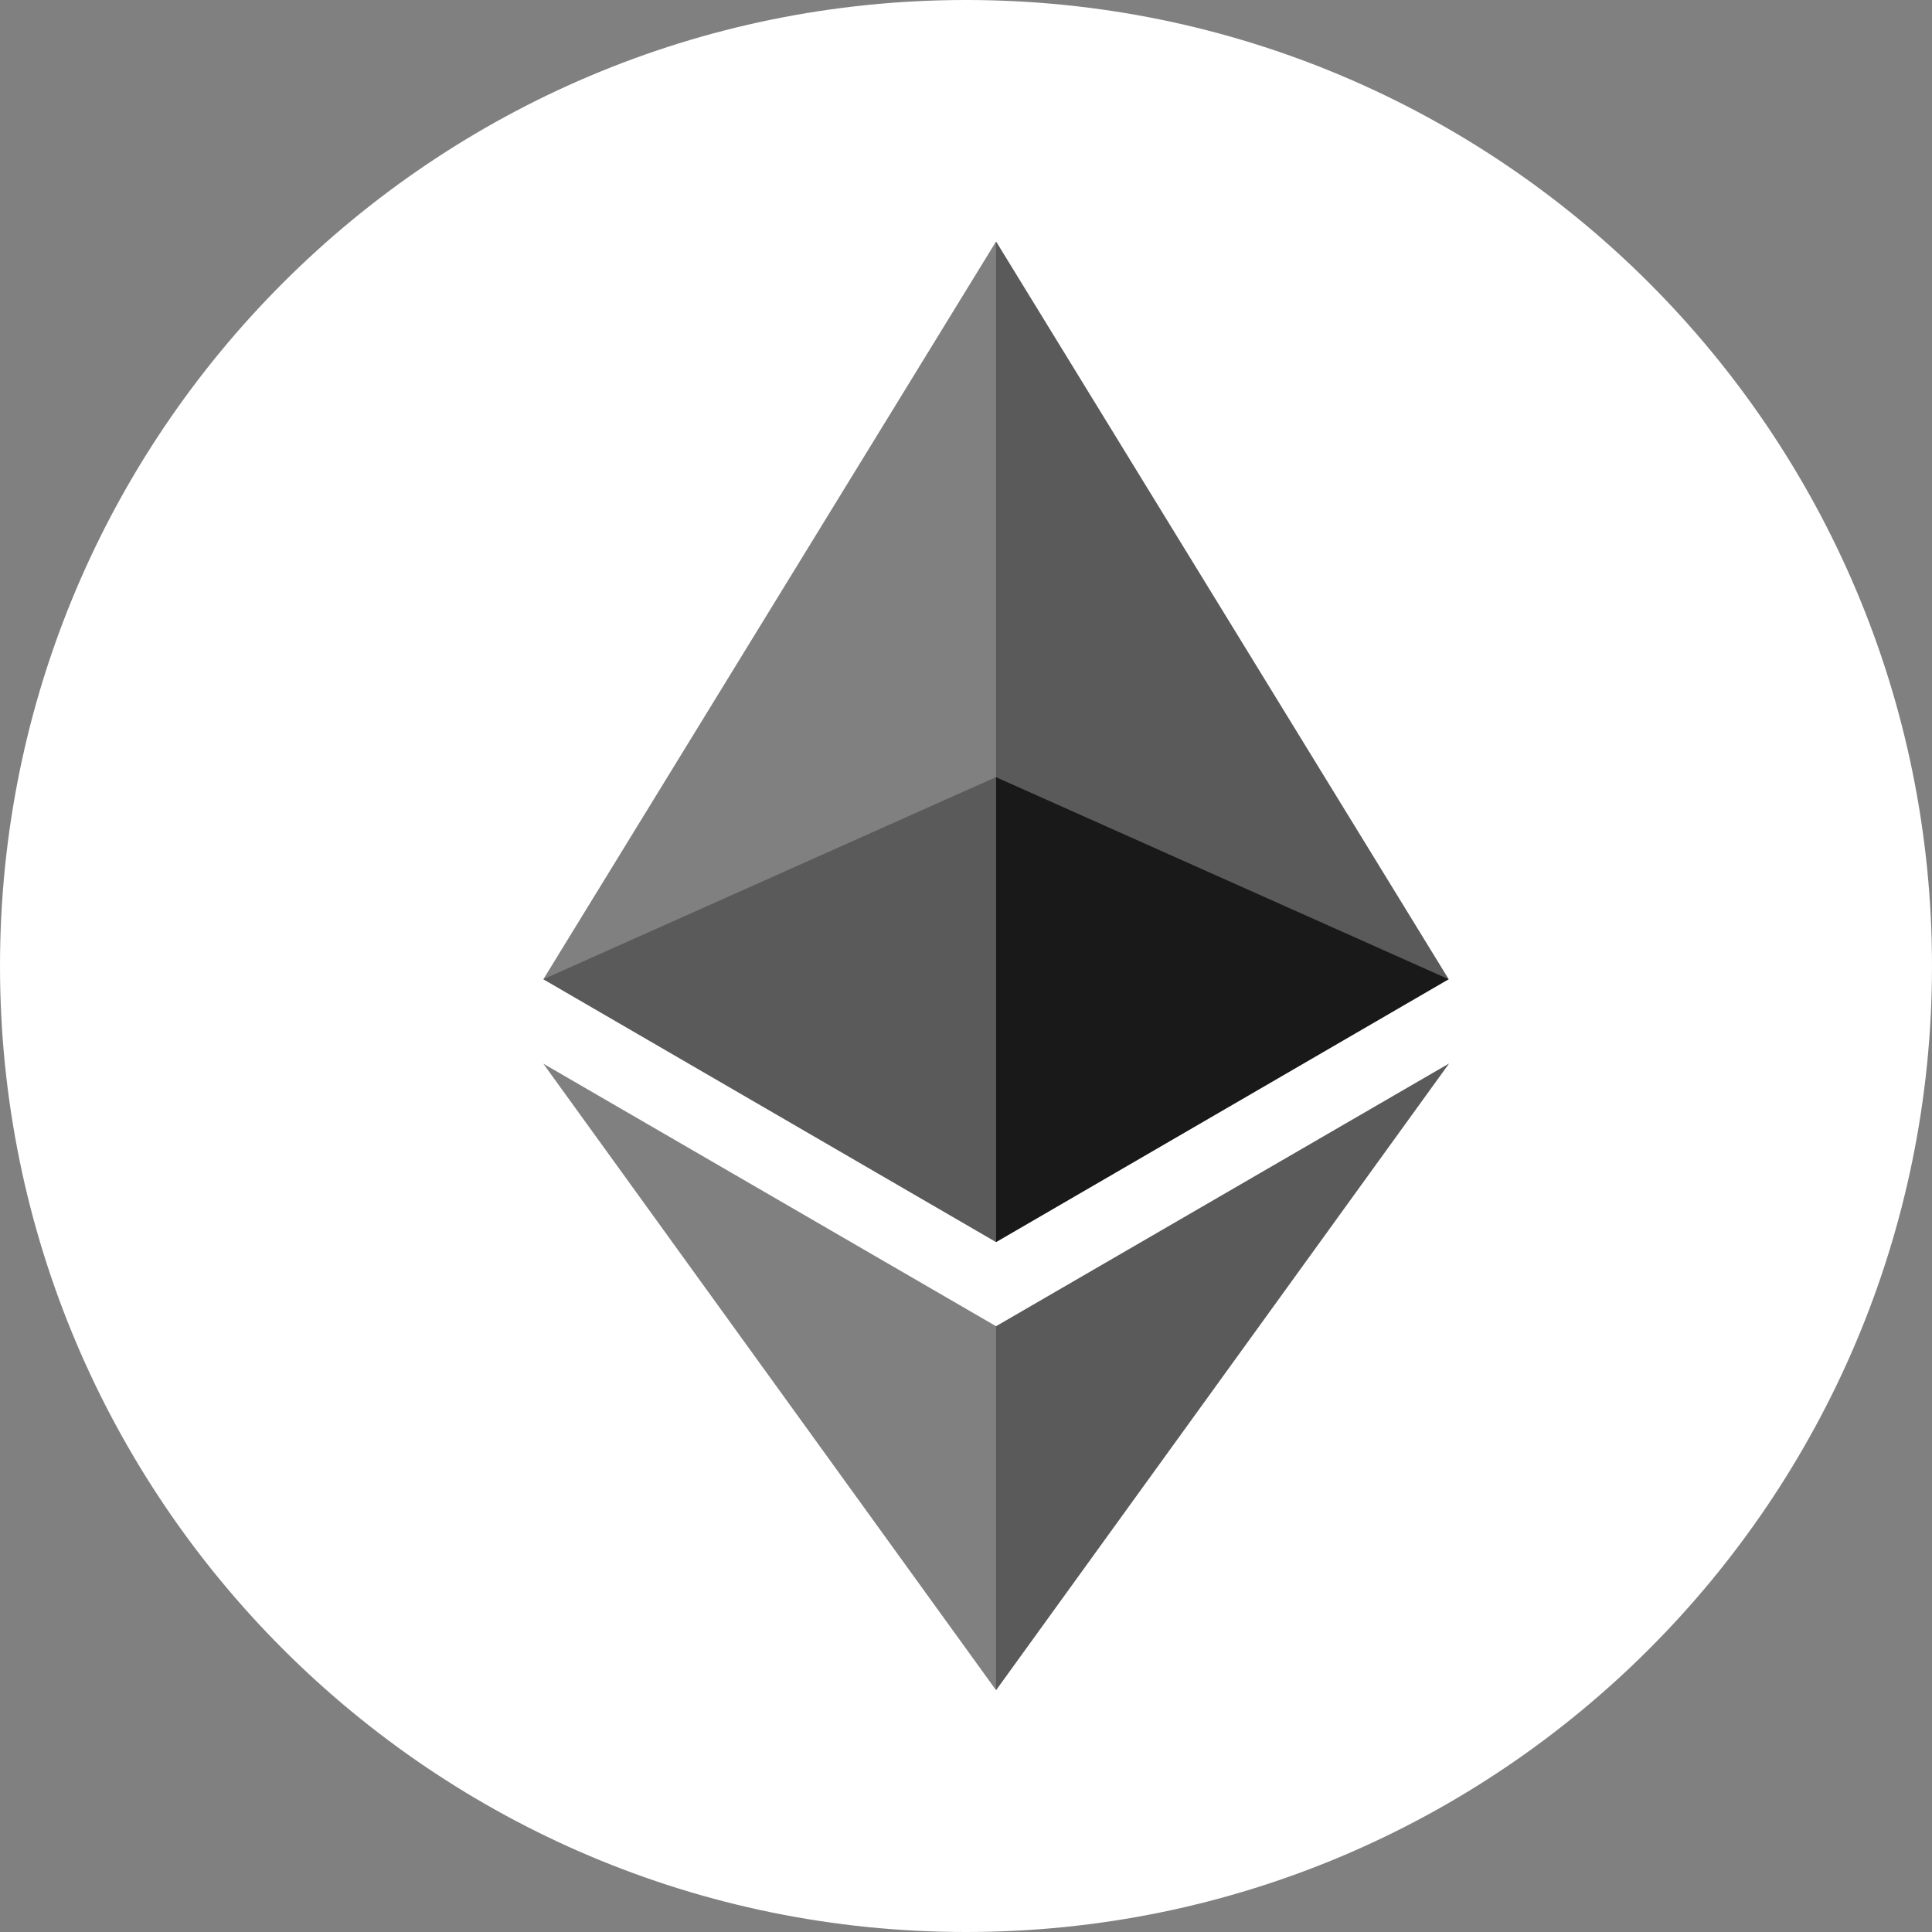
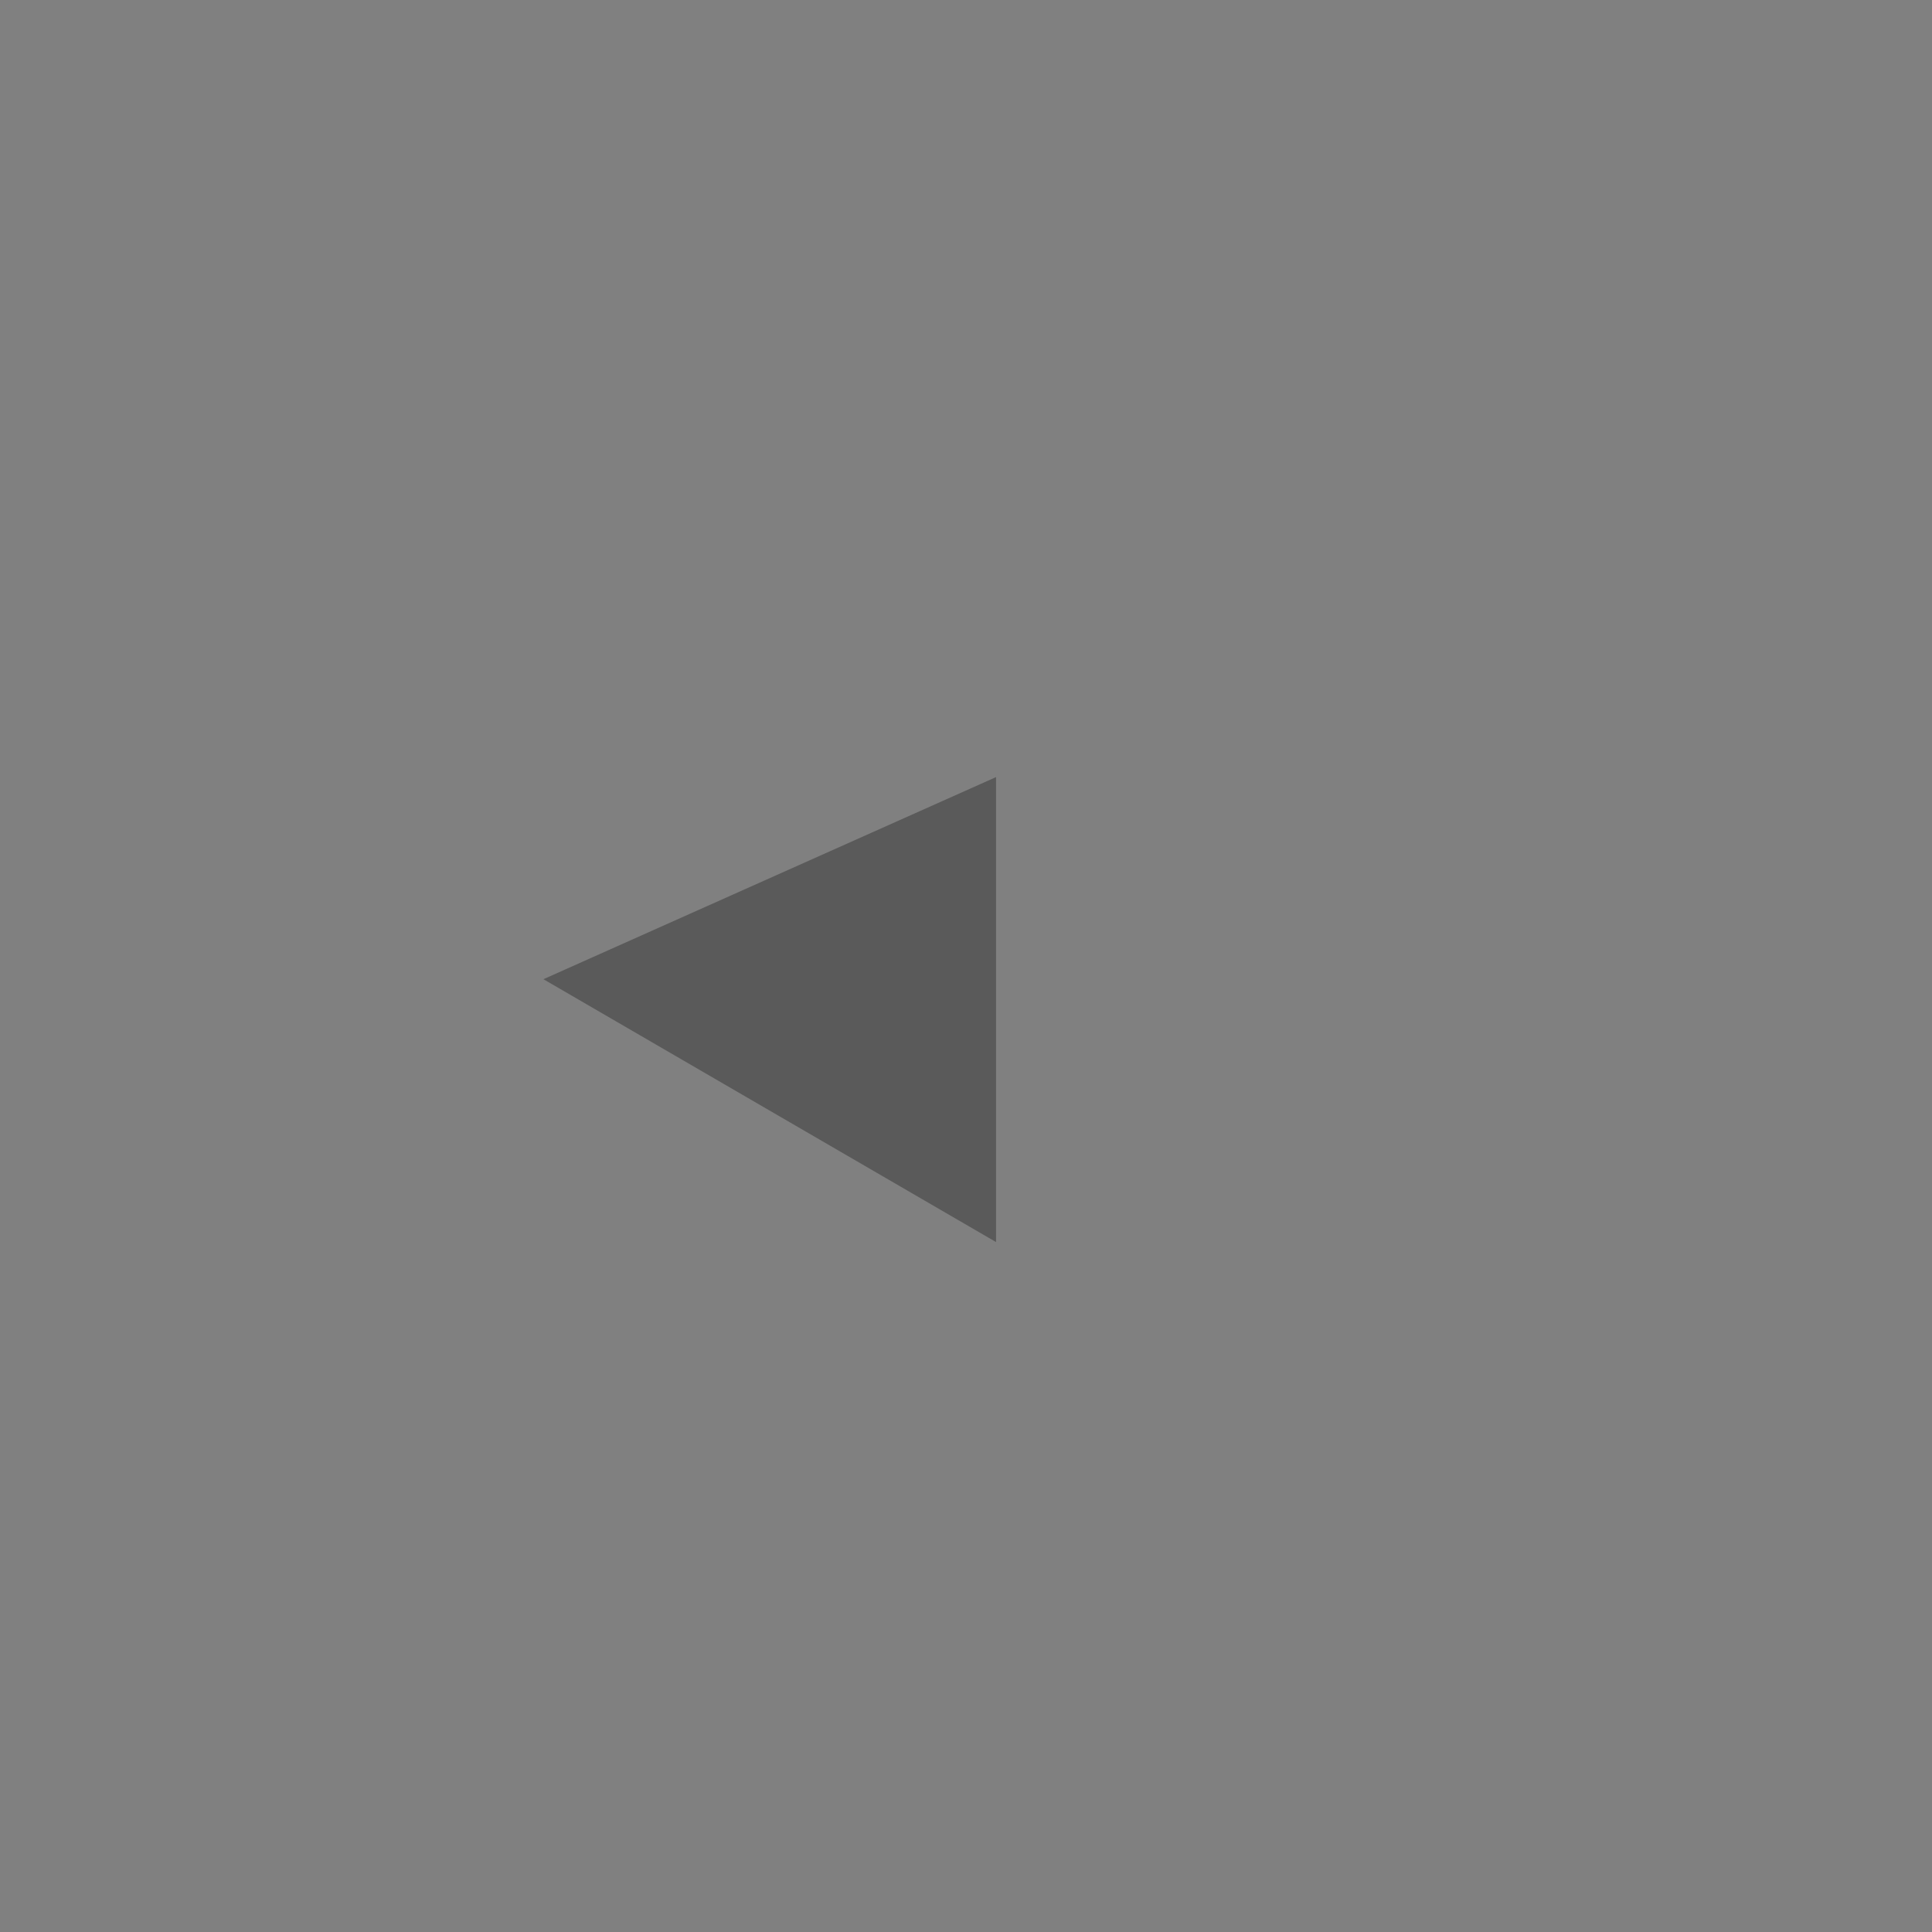
<svg xmlns="http://www.w3.org/2000/svg" width="18" height="18" viewBox="0 0 18 18" fill="none">
  <rect x="0" y="0" width="18" height="18" fill="#808080" stroke="none" />
-   <path fill-rule="evenodd" clip-rule="evenodd" d="M9 18C4.029 18 0 13.971 0 9C0 4.029 4.029 0 9 0C13.971 0 18 4.029 18 9C18 13.971 13.971 18 9 18ZM13.497 9.123L9.28 2.25L5.062 9.124L9.28 11.572L13.497 9.123ZM13.5 9.909L9.28 12.356L5.062 9.91L9.28 15.747L13.5 9.909Z" fill="white" />
-   <path d="M9.28 2.25V7.239L13.497 9.124L9.28 2.25ZM9.28 12.357V15.747L13.5 9.909L9.28 12.357Z" fill="black" fill-opacity="0.298" />
-   <path d="M9.28 11.572L13.497 9.123L9.28 7.24V11.572Z" fill="black" fill-opacity="0.801" />
  <path d="M5.063 9.123L9.28 11.572V7.24L5.063 9.123Z" fill="black" fill-opacity="0.298" />
</svg>